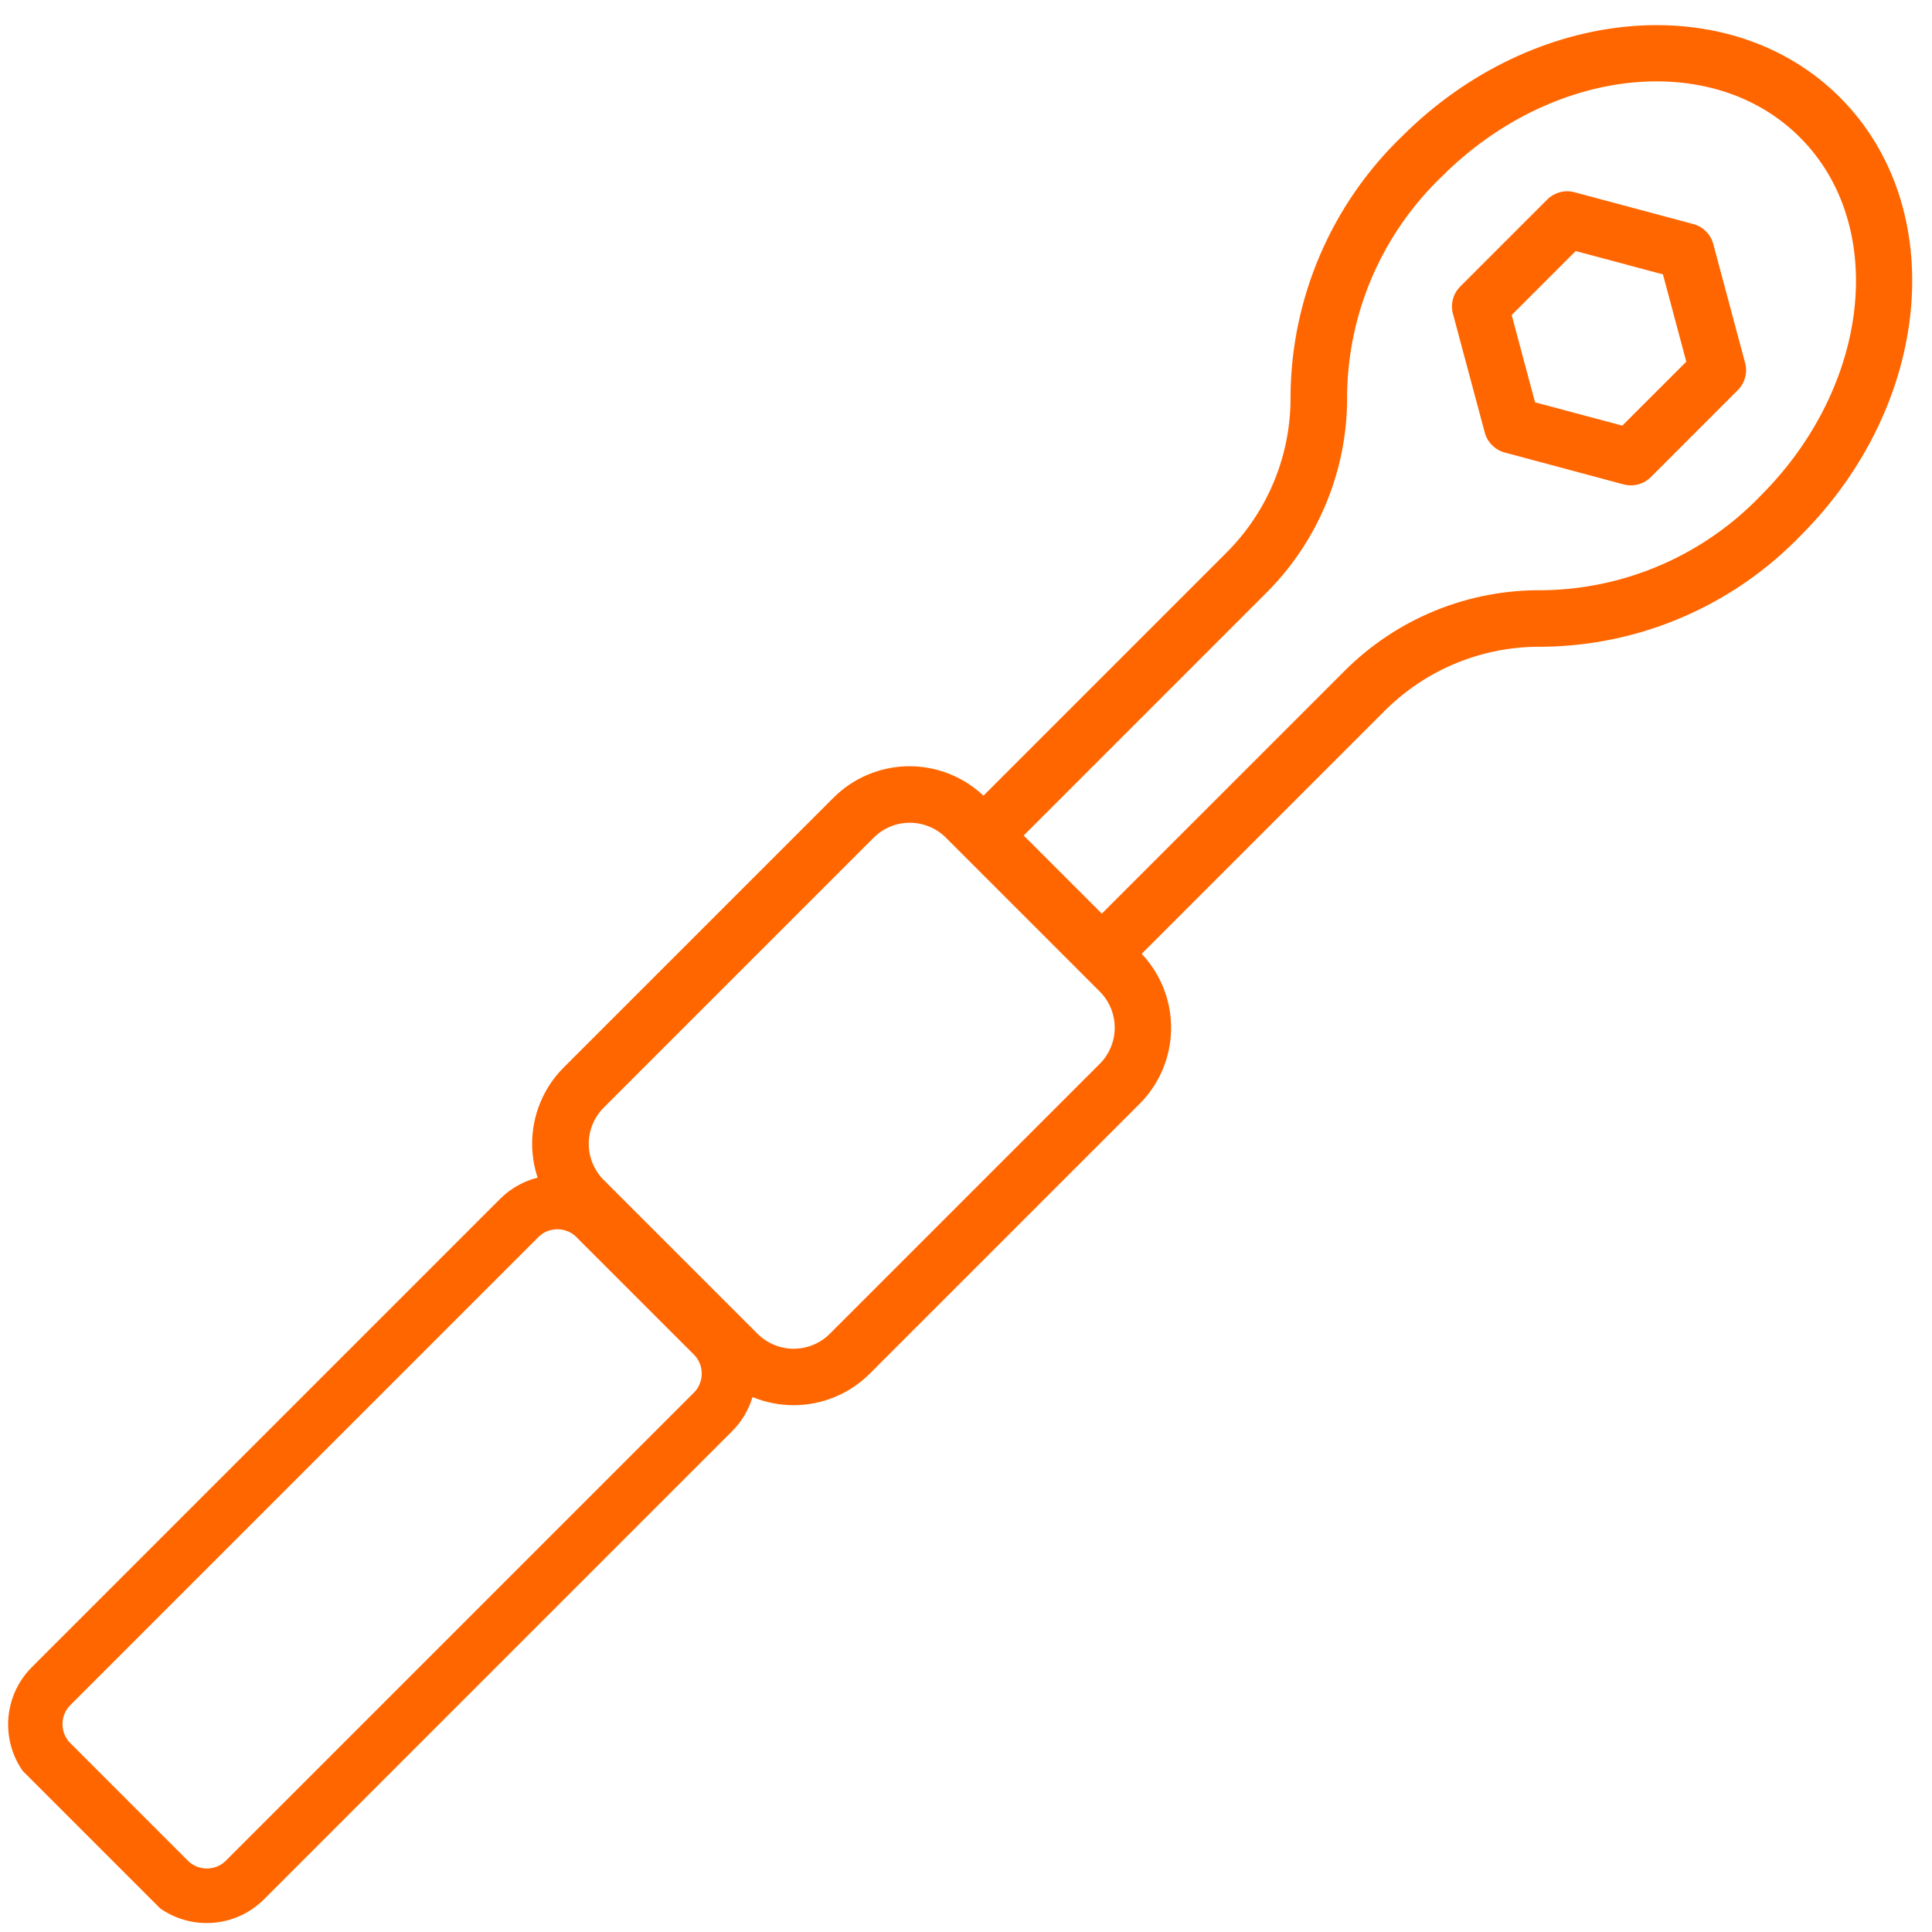
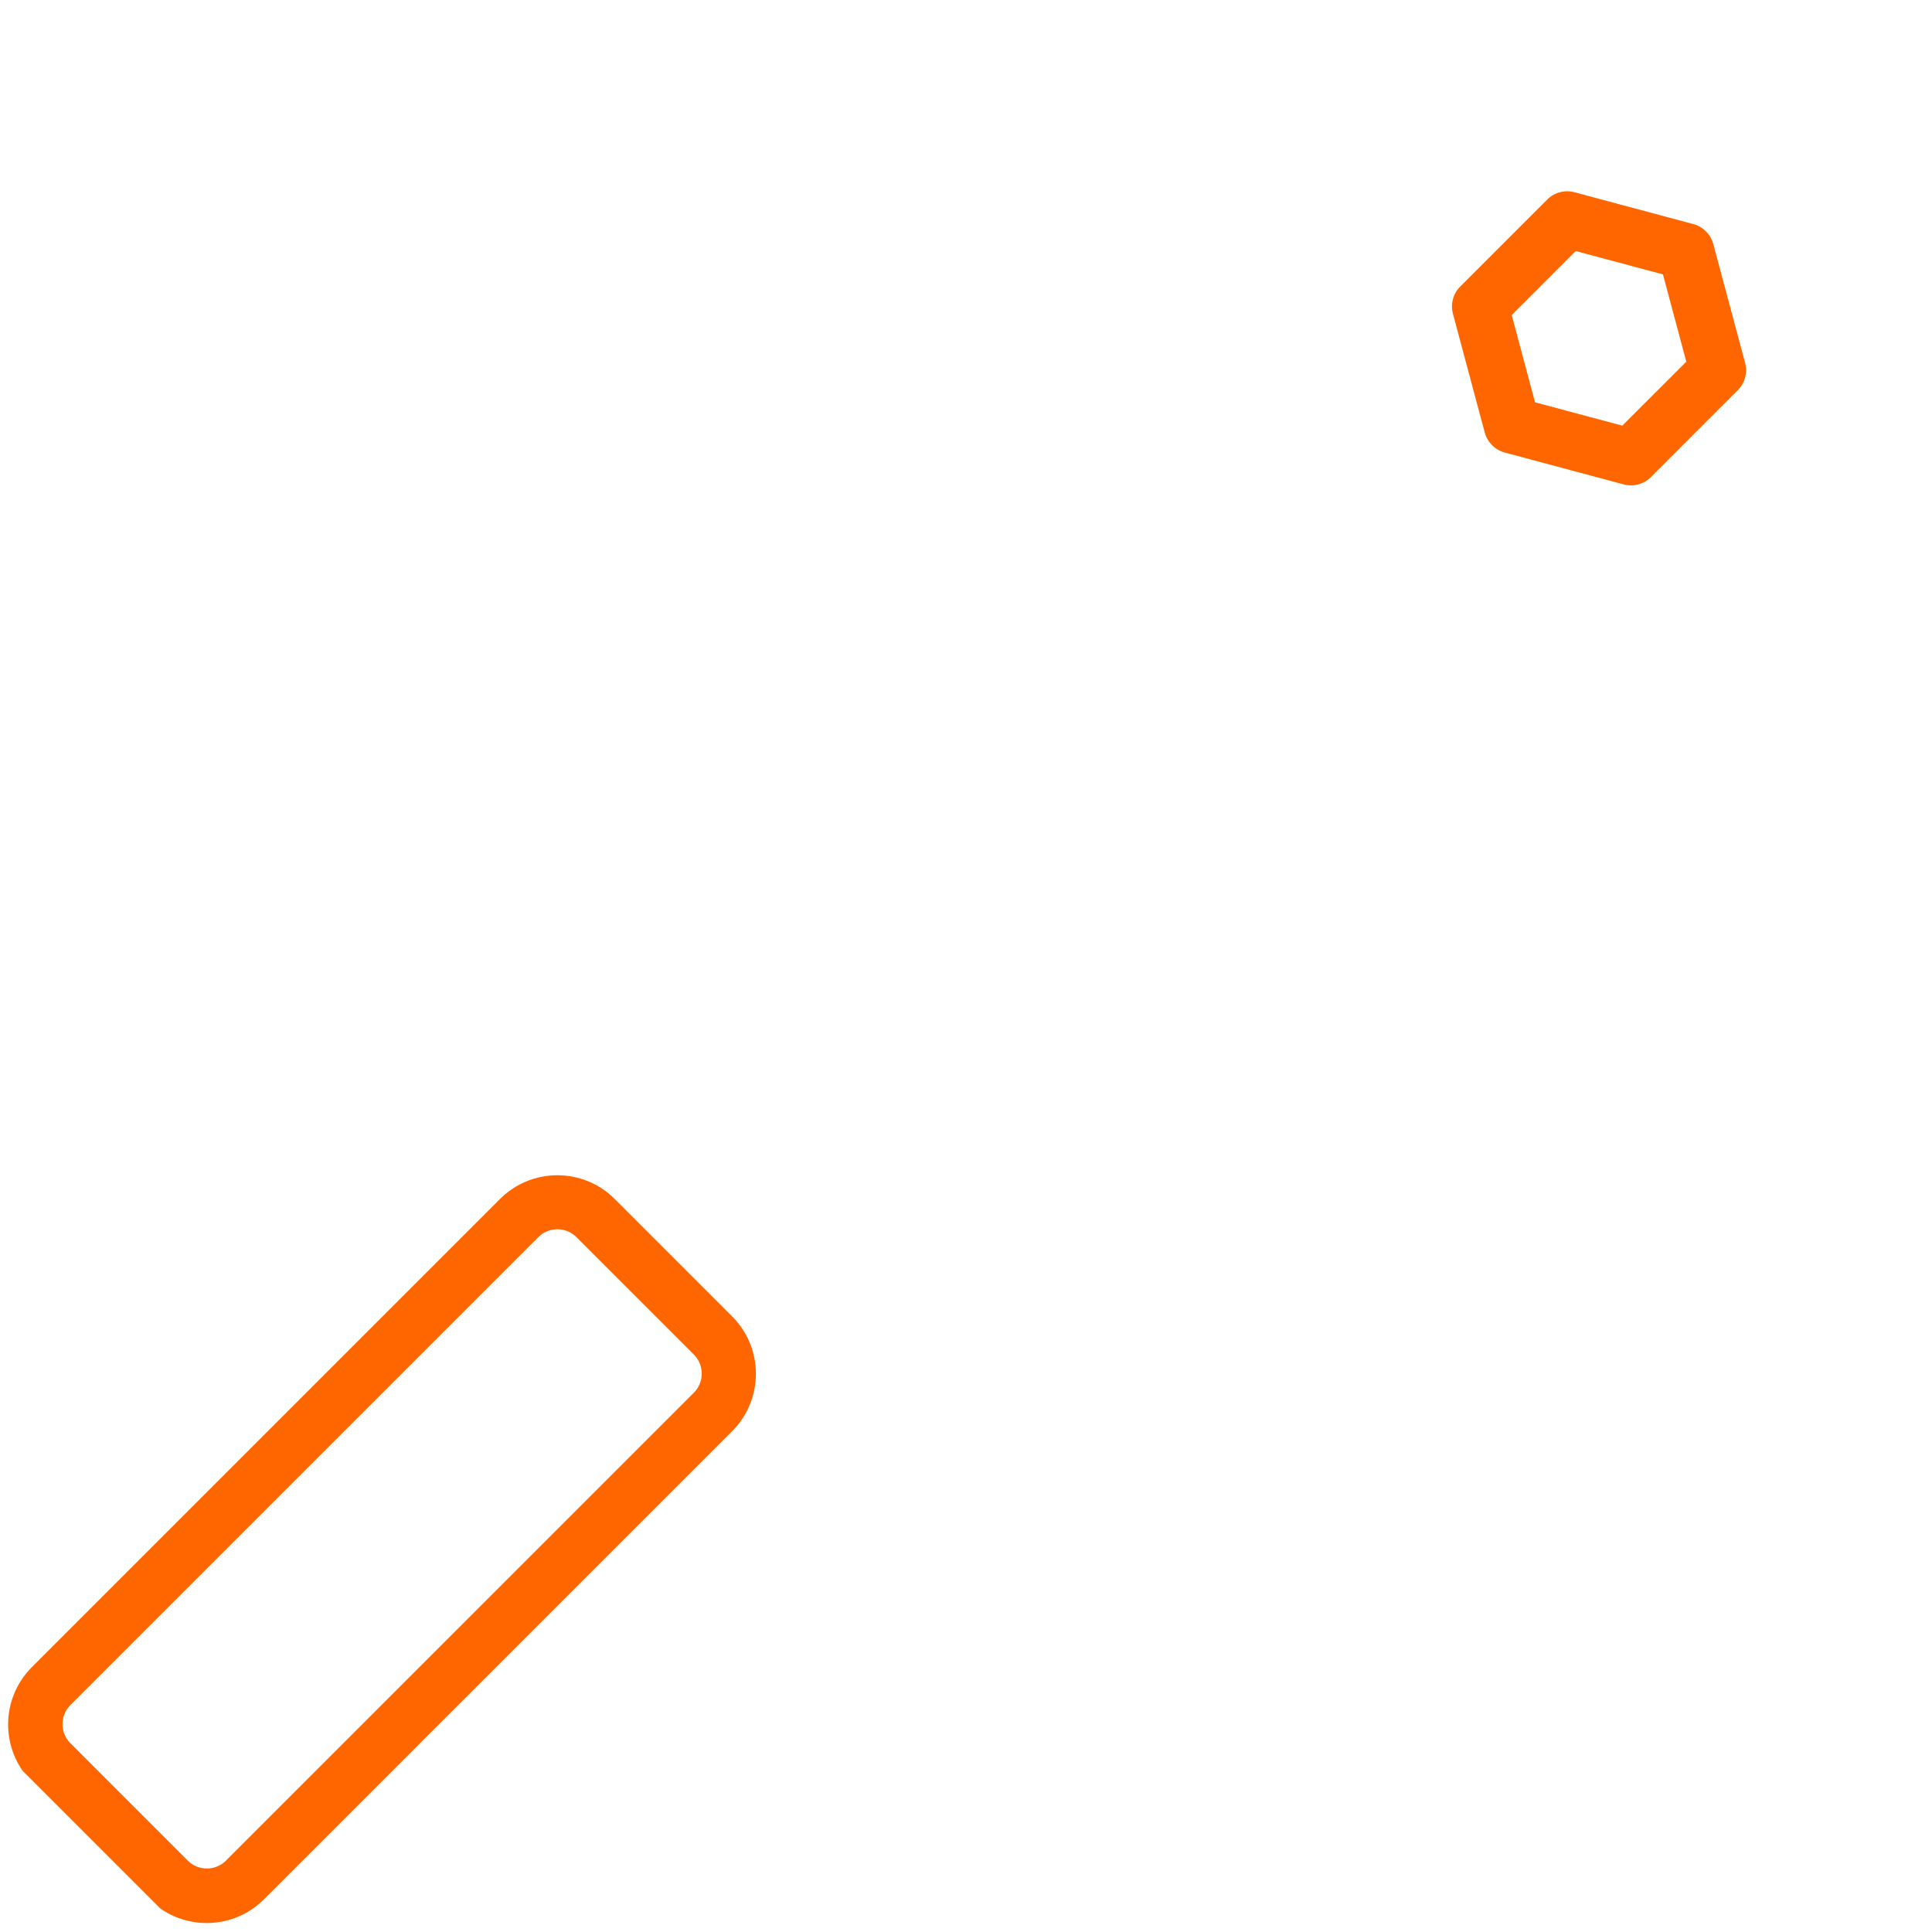
<svg xmlns="http://www.w3.org/2000/svg" width="500" zoomAndPan="magnify" viewBox="0 0 375 375" height="500" preserveAspectRatio="xMidYMid meet" version="1.0">
  <defs>
    <clipPath id="96883948d5">
      <path d="M 103 4 L 372 4 L 372 273 L 103 273 Z M 103 4 " clip-rule="nonzero" />
    </clipPath>
    <clipPath id="dafaf0adc4">
      <path d="M 317.91 -20.316 L 403.824 65.598 L 171.012 298.414 L 85.098 212.5 Z M 317.91 -20.316 " clip-rule="nonzero" />
    </clipPath>
    <clipPath id="4590397ec5">
-       <path d="M 317.91 -20.316 L 488.68 150.453 L 255.863 383.266 L 85.098 212.5 Z M 317.91 -20.316 " clip-rule="nonzero" />
-     </clipPath>
+       </clipPath>
    <clipPath id="dc3456bb23">
      <path d="M 281 37 L 339 37 L 339 95 L 281 95 Z M 281 37 " clip-rule="nonzero" />
    </clipPath>
    <clipPath id="16481f818a">
      <path d="M 317.91 -20.316 L 403.824 65.598 L 171.012 298.414 L 85.098 212.5 Z M 317.91 -20.316 " clip-rule="nonzero" />
    </clipPath>
    <clipPath id="48b561976a">
      <path d="M 317.91 -20.316 L 488.68 150.453 L 255.863 383.266 L 85.098 212.5 Z M 317.91 -20.316 " clip-rule="nonzero" />
    </clipPath>
    <clipPath id="fa17fa1e0a">
      <path d="M 1 228 L 147 228 L 147 374 L 1 374 Z M 1 228 " clip-rule="nonzero" />
    </clipPath>
    <clipPath id="d5134c0c8f">
      <path d="M 108.184 221.59 L 153.262 266.668 L 40.301 379.629 L -4.773 334.551 Z M 108.184 221.59 " clip-rule="nonzero" />
    </clipPath>
    <clipPath id="d6c34181f1">
      <path d="M 108.188 221.59 L 154.172 267.578 L 39.828 381.922 L -6.16 335.938 Z M 108.188 221.59 " clip-rule="nonzero" />
    </clipPath>
    <clipPath id="b6af8f55ef">
      <path d="M 119.324 232.727 L 142.109 255.512 C 148.258 261.664 148.258 271.637 142.109 277.785 L 51.246 368.648 C 45.098 374.797 35.125 374.797 28.977 368.648 L 6.188 345.859 C 0.039 339.711 0.039 329.738 6.188 323.59 L 97.051 232.727 C 103.199 226.574 113.172 226.574 119.324 232.727 Z M 119.324 232.727 " clip-rule="nonzero" />
    </clipPath>
  </defs>
  <g clip-path="url(#96883948d5)">
    <g clip-path="url(#dafaf0adc4)">
      <g clip-path="url(#4590397ec5)">
        <path fill="#ff6600" d="M 299.207 125.539 C 303.91 125.504 308.566 125.004 313.168 124.039 C 317.77 123.074 322.234 121.664 326.555 119.805 C 330.875 117.949 334.973 115.684 338.84 113.012 C 342.711 110.336 346.277 107.305 349.539 103.922 C 375.078 78.398 378.48 40.254 357.133 18.906 C 335.785 -2.441 297.641 0.961 272.109 26.492 C 268.723 29.754 265.695 33.32 263.02 37.191 C 260.344 41.059 258.082 45.156 256.223 49.477 C 254.367 53.797 252.957 58.262 251.992 62.863 C 251.027 67.465 250.527 72.121 250.492 76.824 C 250.523 79.648 250.27 82.453 249.742 85.23 C 249.211 88.008 248.41 90.707 247.34 93.324 C 246.266 95.941 244.949 98.426 243.379 100.781 C 241.812 103.133 240.023 105.309 238.02 107.305 L 190.887 154.438 C 190.398 153.977 189.891 153.539 189.359 153.129 C 188.832 152.715 188.281 152.328 187.715 151.969 C 187.148 151.609 186.566 151.281 185.965 150.977 C 185.367 150.672 184.754 150.398 184.129 150.156 C 183.504 149.91 182.867 149.699 182.223 149.516 C 181.578 149.332 180.922 149.18 180.262 149.062 C 179.602 148.941 178.938 148.855 178.27 148.797 C 177.602 148.742 176.93 148.719 176.258 148.727 C 175.586 148.738 174.918 148.777 174.25 148.852 C 173.582 148.926 172.922 149.031 172.266 149.168 C 171.605 149.305 170.957 149.473 170.316 149.676 C 169.676 149.875 169.047 150.105 168.43 150.363 C 167.809 150.625 167.203 150.914 166.613 151.234 C 166.023 151.555 165.449 151.898 164.891 152.273 C 164.336 152.648 163.797 153.047 163.277 153.477 C 162.758 153.902 162.262 154.352 161.789 154.824 L 109.395 207.215 C 108.914 207.699 108.453 208.207 108.02 208.738 C 107.59 209.266 107.18 209.812 106.801 210.383 C 106.422 210.953 106.07 211.539 105.75 212.141 C 105.426 212.746 105.137 213.363 104.875 213.996 C 104.613 214.625 104.383 215.27 104.184 215.926 C 103.984 216.578 103.82 217.242 103.688 217.914 C 103.555 218.582 103.453 219.258 103.387 219.938 C 103.32 220.621 103.285 221.301 103.285 221.984 C 103.285 222.672 103.32 223.352 103.387 224.031 C 103.453 224.715 103.551 225.391 103.684 226.059 C 103.816 226.73 103.984 227.395 104.18 228.047 C 104.379 228.703 104.609 229.348 104.871 229.977 C 105.133 230.609 105.422 231.227 105.746 231.832 C 106.066 232.434 106.418 233.023 106.797 233.59 C 107.176 234.16 107.582 234.711 108.016 235.238 C 108.449 235.77 108.906 236.273 109.387 236.758 L 139.266 266.633 C 139.75 267.117 140.254 267.578 140.785 268.008 C 141.312 268.441 141.863 268.852 142.434 269.23 C 143 269.609 143.586 269.961 144.191 270.281 C 144.793 270.605 145.414 270.895 146.043 271.156 C 146.676 271.418 147.32 271.648 147.977 271.848 C 148.629 272.047 149.293 272.211 149.965 272.344 C 150.637 272.477 151.312 272.578 151.992 272.645 C 152.672 272.711 153.355 272.746 154.039 272.746 C 154.723 272.746 155.406 272.711 156.086 272.645 C 156.766 272.578 157.445 272.477 158.113 272.344 C 158.785 272.211 159.449 272.047 160.102 271.848 C 160.758 271.648 161.402 271.418 162.035 271.156 C 162.664 270.895 163.285 270.605 163.887 270.281 C 164.492 269.961 165.078 269.609 165.645 269.23 C 166.215 268.852 166.766 268.441 167.293 268.008 C 167.824 267.578 168.328 267.117 168.812 266.633 L 221.215 214.234 C 221.688 213.762 222.137 213.262 222.562 212.746 C 222.988 212.227 223.391 211.688 223.762 211.129 C 224.137 210.574 224.484 210 224.805 209.41 C 225.121 208.816 225.41 208.215 225.672 207.594 C 225.934 206.977 226.164 206.348 226.363 205.707 C 226.562 205.066 226.73 204.414 226.867 203.758 C 227.008 203.102 227.109 202.438 227.184 201.773 C 227.258 201.105 227.301 200.434 227.309 199.766 C 227.316 199.094 227.293 198.422 227.238 197.754 C 227.184 197.086 227.094 196.422 226.977 195.762 C 226.855 195.098 226.703 194.445 226.523 193.801 C 226.34 193.156 226.125 192.52 225.883 191.895 C 225.637 191.27 225.363 190.656 225.062 190.059 C 224.758 189.457 224.426 188.875 224.066 188.309 C 223.707 187.742 223.324 187.191 222.91 186.664 C 222.5 186.133 222.062 185.625 221.602 185.137 L 268.727 138.008 C 270.723 136.008 272.898 134.219 275.25 132.652 C 277.605 131.082 280.09 129.762 282.707 128.691 C 285.324 127.621 288.023 126.82 290.801 126.289 C 293.578 125.758 296.379 125.508 299.207 125.539 Z M 261.473 76.645 C 261.52 72.676 261.957 68.754 262.785 64.875 C 263.613 60.992 264.82 57.234 266.398 53.594 C 267.98 49.953 269.902 46.508 272.172 43.25 C 274.438 39.996 277.004 36.996 279.871 34.25 C 301.121 13 332.301 9.594 349.371 26.668 C 366.445 43.738 363.039 74.918 341.789 96.168 C 339.043 99.035 336.043 101.602 332.789 103.867 C 329.531 106.137 326.086 108.059 322.445 109.641 C 318.805 111.219 315.047 112.422 311.164 113.254 C 307.285 114.082 303.363 114.52 299.395 114.566 C 295.832 114.523 292.297 114.836 288.797 115.5 C 285.293 116.164 281.891 117.172 278.594 118.516 C 275.293 119.863 272.156 121.523 269.188 123.496 C 266.219 125.473 263.477 127.719 260.961 130.242 L 213.863 177.336 L 198.695 162.168 L 245.789 115.07 C 248.312 112.555 250.559 109.812 252.535 106.844 C 254.508 103.875 256.168 100.742 257.516 97.441 C 258.859 94.145 259.867 90.742 260.535 87.242 C 261.199 83.738 261.512 80.207 261.473 76.645 Z M 213.465 206.488 L 161.066 258.887 C 160.605 259.348 160.105 259.758 159.562 260.117 C 159.023 260.477 158.453 260.781 157.852 261.031 C 157.25 261.281 156.629 261.469 155.992 261.598 C 155.355 261.723 154.711 261.785 154.059 261.789 C 153.41 261.789 152.766 261.727 152.125 261.598 C 151.488 261.473 150.867 261.285 150.266 261.039 C 149.664 260.789 149.094 260.488 148.551 260.125 C 148.012 259.766 147.508 259.355 147.047 258.898 L 117.172 229.023 C 116.711 228.562 116.301 228.059 115.941 227.52 C 115.578 226.977 115.273 226.406 115.027 225.805 C 114.777 225.199 114.59 224.582 114.465 223.941 C 114.336 223.305 114.273 222.66 114.273 222.008 C 114.273 221.355 114.34 220.711 114.465 220.074 C 114.594 219.438 114.781 218.816 115.027 218.215 C 115.277 217.613 115.582 217.043 115.945 216.5 C 116.305 215.957 116.715 215.457 117.176 214.996 L 169.574 162.598 C 170.035 162.137 170.535 161.727 171.078 161.367 C 171.621 161.004 172.191 160.699 172.793 160.449 C 173.395 160.203 174.016 160.012 174.652 159.887 C 175.293 159.758 175.938 159.695 176.586 159.695 C 177.238 159.695 177.883 159.758 178.52 159.887 C 179.16 160.012 179.781 160.199 180.383 160.449 C 180.984 160.695 181.555 161 182.098 161.363 C 182.637 161.723 183.141 162.133 183.602 162.594 L 213.477 192.469 C 213.934 192.93 214.344 193.434 214.703 193.973 C 215.066 194.516 215.367 195.086 215.617 195.688 C 215.863 196.289 216.051 196.91 216.176 197.547 C 216.305 198.188 216.367 198.828 216.367 199.48 C 216.367 200.133 216.301 200.773 216.176 201.414 C 216.047 202.051 215.859 202.672 215.609 203.273 C 215.363 203.871 215.059 204.445 214.695 204.984 C 214.336 205.527 213.926 206.027 213.465 206.488 Z M 213.465 206.488 " fill-opacity="1" fill-rule="nonzero" />
      </g>
    </g>
  </g>
  <g clip-path="url(#dc3456bb23)">
    <g clip-path="url(#16481f818a)">
      <g clip-path="url(#48b561976a)">
        <path fill="#ff6600" d="M 289.621 86.418 C 290.312 87.113 291.133 87.586 292.078 87.84 L 315.133 94.02 C 316.078 94.273 317.023 94.273 317.973 94.02 C 318.918 93.766 319.738 93.293 320.434 92.598 L 337.301 75.727 C 337.996 75.035 338.469 74.215 338.723 73.27 C 338.977 72.32 338.977 71.375 338.723 70.43 L 332.547 47.375 C 332.293 46.426 331.816 45.605 331.125 44.914 C 330.434 44.219 329.613 43.746 328.664 43.492 L 305.609 37.316 C 304.664 37.062 303.715 37.062 302.77 37.316 C 301.824 37.57 301.004 38.043 300.309 38.738 L 283.438 55.609 C 282.742 56.305 282.27 57.125 282.016 58.07 C 281.762 59.016 281.762 59.965 282.016 60.91 L 288.191 83.965 C 288.449 84.91 288.926 85.727 289.621 86.418 Z M 305.836 48.73 L 322.777 53.258 L 327.309 70.203 L 314.891 82.617 L 297.949 78.09 L 293.418 61.148 Z M 305.836 48.73 " fill-opacity="1" fill-rule="nonzero" />
      </g>
    </g>
  </g>
  <g clip-path="url(#fa17fa1e0a)">
    <g clip-path="url(#d5134c0c8f)">
      <g clip-path="url(#d6c34181f1)">
        <g clip-path="url(#b6af8f55ef)">
          <path stroke-linecap="butt" transform="matrix(0.53, 0.53, -0.53, 0.53, 108.186, 221.59)" fill="none" stroke-linejoin="miter" d="M 21.001 -0.002 L 63.965 -0.002 C 75.562 0.002 84.964 9.404 84.964 20.998 L 84.964 192.332 C 84.964 203.925 75.562 213.327 63.969 213.327 L 20.997 213.327 C 9.403 213.327 0.001 203.925 0.001 192.332 L 0.001 20.998 C -0.003 9.401 9.4 -0.002 21.001 -0.002 Z M 21.001 -0.002 " stroke="#ff6600" stroke-width="28" stroke-opacity="1" stroke-miterlimit="4" />
        </g>
      </g>
    </g>
  </g>
</svg>